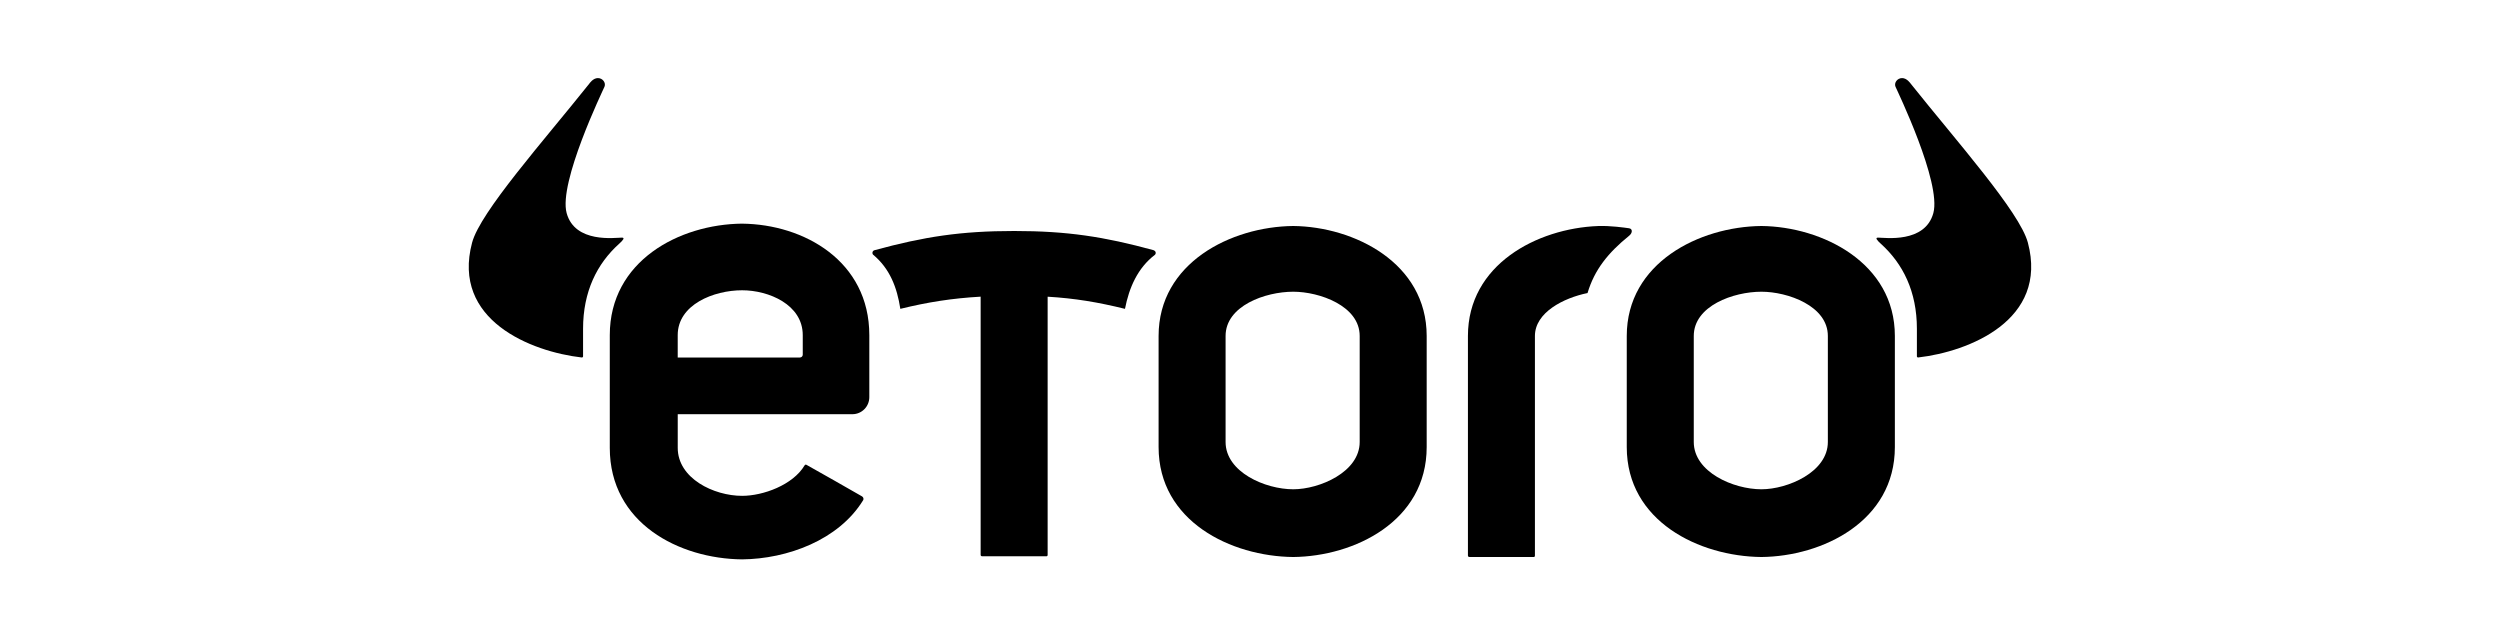
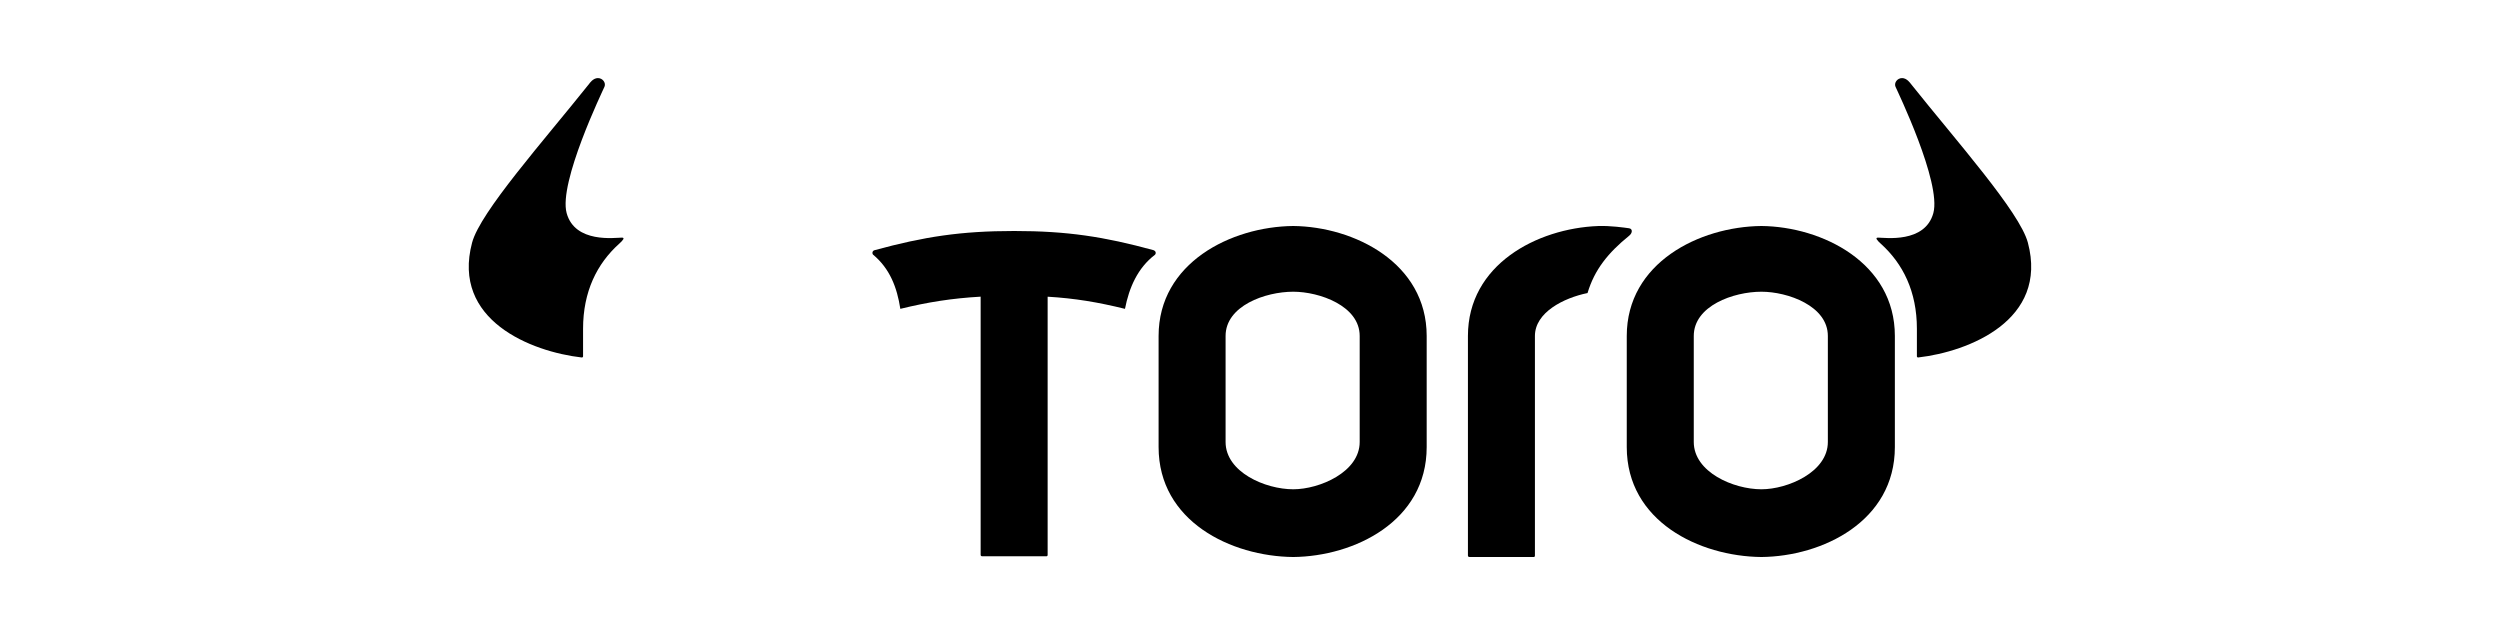
<svg xmlns="http://www.w3.org/2000/svg" width="128" height="32" viewBox="0 0 128 32" fill="none">
  <g clip-path="url(#clip0_2781_101854)">
    <path fill-rule="evenodd" clip-rule="evenodd" d="M31.697 12.484C31.899 12.302 32.009 12.166 31.845 12.166C31.504 12.166 29.438 12.47 29.012 10.91C28.587 9.35 30.864 4.641 30.95 4.439C31.033 4.245 30.863 3.998 30.612 3.998C30.362 3.998 30.187 4.265 30.161 4.297C27.835 7.214 24.588 10.855 24.171 12.424C23.113 16.398 27.203 18.008 29.785 18.303C29.83 18.308 29.853 18.272 29.853 18.243V16.833C29.853 14.929 30.565 13.503 31.697 12.483" fill="black" />
    <path fill-rule="evenodd" clip-rule="evenodd" d="M96.303 12.484C96.101 12.302 95.991 12.166 96.154 12.166C96.495 12.166 98.561 12.47 98.987 10.91C99.413 9.35 97.135 4.641 97.049 4.439C96.967 4.245 97.137 3.998 97.387 3.998C97.637 3.998 97.813 4.265 97.839 4.297C100.163 7.213 103.409 10.854 103.827 12.423C104.884 16.397 100.795 18.007 98.213 18.302C98.168 18.307 98.145 18.271 98.145 18.242V16.832C98.145 14.928 97.432 13.502 96.301 12.482" fill="black" />
    <path fill-rule="evenodd" clip-rule="evenodd" d="M93.586 22.63C93.586 24.171 91.526 25.051 90.185 25.051C88.75 25.051 86.721 24.171 86.721 22.63V17.2C86.721 15.66 88.75 14.936 90.185 14.936C91.526 14.936 93.586 15.659 93.586 17.2V22.63ZM90.185 11.571C87.003 11.603 83.29 13.458 83.29 17.2V22.891C83.29 26.695 87.003 28.487 90.185 28.519C93.303 28.488 97.017 26.696 97.017 22.891V17.2C97.017 13.458 93.303 11.604 90.185 11.571Z" fill="black" />
    <path fill-rule="evenodd" clip-rule="evenodd" d="M69.616 22.63C69.616 24.171 67.555 25.051 66.214 25.051C64.78 25.051 62.75 24.171 62.75 22.63V17.2C62.75 15.66 64.78 14.936 66.214 14.936C67.555 14.936 69.616 15.659 69.616 17.2V22.63ZM66.214 11.571C63.034 11.603 59.32 13.458 59.32 17.2V22.891C59.32 26.695 63.034 28.487 66.214 28.519C69.333 28.488 73.046 26.696 73.046 22.891V17.2C73.046 13.458 69.333 11.604 66.214 11.571Z" fill="black" />
    <path fill-rule="evenodd" clip-rule="evenodd" d="M59.063 12.809C56.524 12.117 54.647 11.827 51.925 11.827C49.202 11.827 47.321 12.117 44.786 12.807C44.666 12.834 44.642 12.958 44.697 13.034C45.565 13.756 45.929 14.723 46.097 15.813C47.491 15.471 48.748 15.272 50.209 15.189V28.406C50.207 28.453 50.241 28.482 50.291 28.482H53.555C53.611 28.486 53.639 28.462 53.639 28.409V15.191C55.044 15.275 56.216 15.473 57.599 15.813C57.809 14.729 58.248 13.717 59.138 13.041C59.217 12.943 59.149 12.834 59.062 12.81" fill="black" />
    <path fill-rule="evenodd" clip-rule="evenodd" d="M83.415 11.688C83.171 11.654 82.451 11.549 81.817 11.573C78.692 11.694 75.158 13.552 75.158 17.2V28.443C75.157 28.49 75.191 28.519 75.241 28.519H78.505C78.562 28.523 78.59 28.499 78.588 28.446V28.152V17.201C78.588 15.998 80.056 15.255 81.282 15.004C81.639 13.805 82.339 12.939 83.41 12.072C83.598 11.921 83.588 11.713 83.415 11.69" fill="black" />
-     <path fill-rule="evenodd" clip-rule="evenodd" d="M41.101 18.159C41.101 18.197 41.086 18.233 41.062 18.258C41.036 18.286 40.998 18.304 40.956 18.304H34.699V17.158C34.699 15.595 36.541 14.862 37.997 14.862C39.357 14.862 41.101 15.595 41.101 17.158V18.159ZM37.998 11.45C34.771 11.482 31.221 13.364 31.221 17.159V22.931C31.221 26.79 34.771 28.608 37.998 28.64C40.309 28.616 42.941 27.653 44.194 25.609C44.235 25.541 44.199 25.451 44.135 25.414C43.031 24.775 42.39 24.422 41.295 23.801C41.26 23.781 41.224 23.781 41.195 23.828C40.597 24.832 39.07 25.387 37.998 25.387C36.543 25.387 34.7 24.494 34.7 22.931V21.207H43.644C44.121 21.207 44.509 20.816 44.509 20.334V17.16C44.509 13.364 41.16 11.483 37.998 11.451V11.45Z" fill="black" />
  </g>
  <defs>
    <clipPath id="clip0_2781_101854">
      <rect width="80" height="24.69" fill="white" transform="translate(24 4)" />
    </clipPath>
  </defs>
</svg>